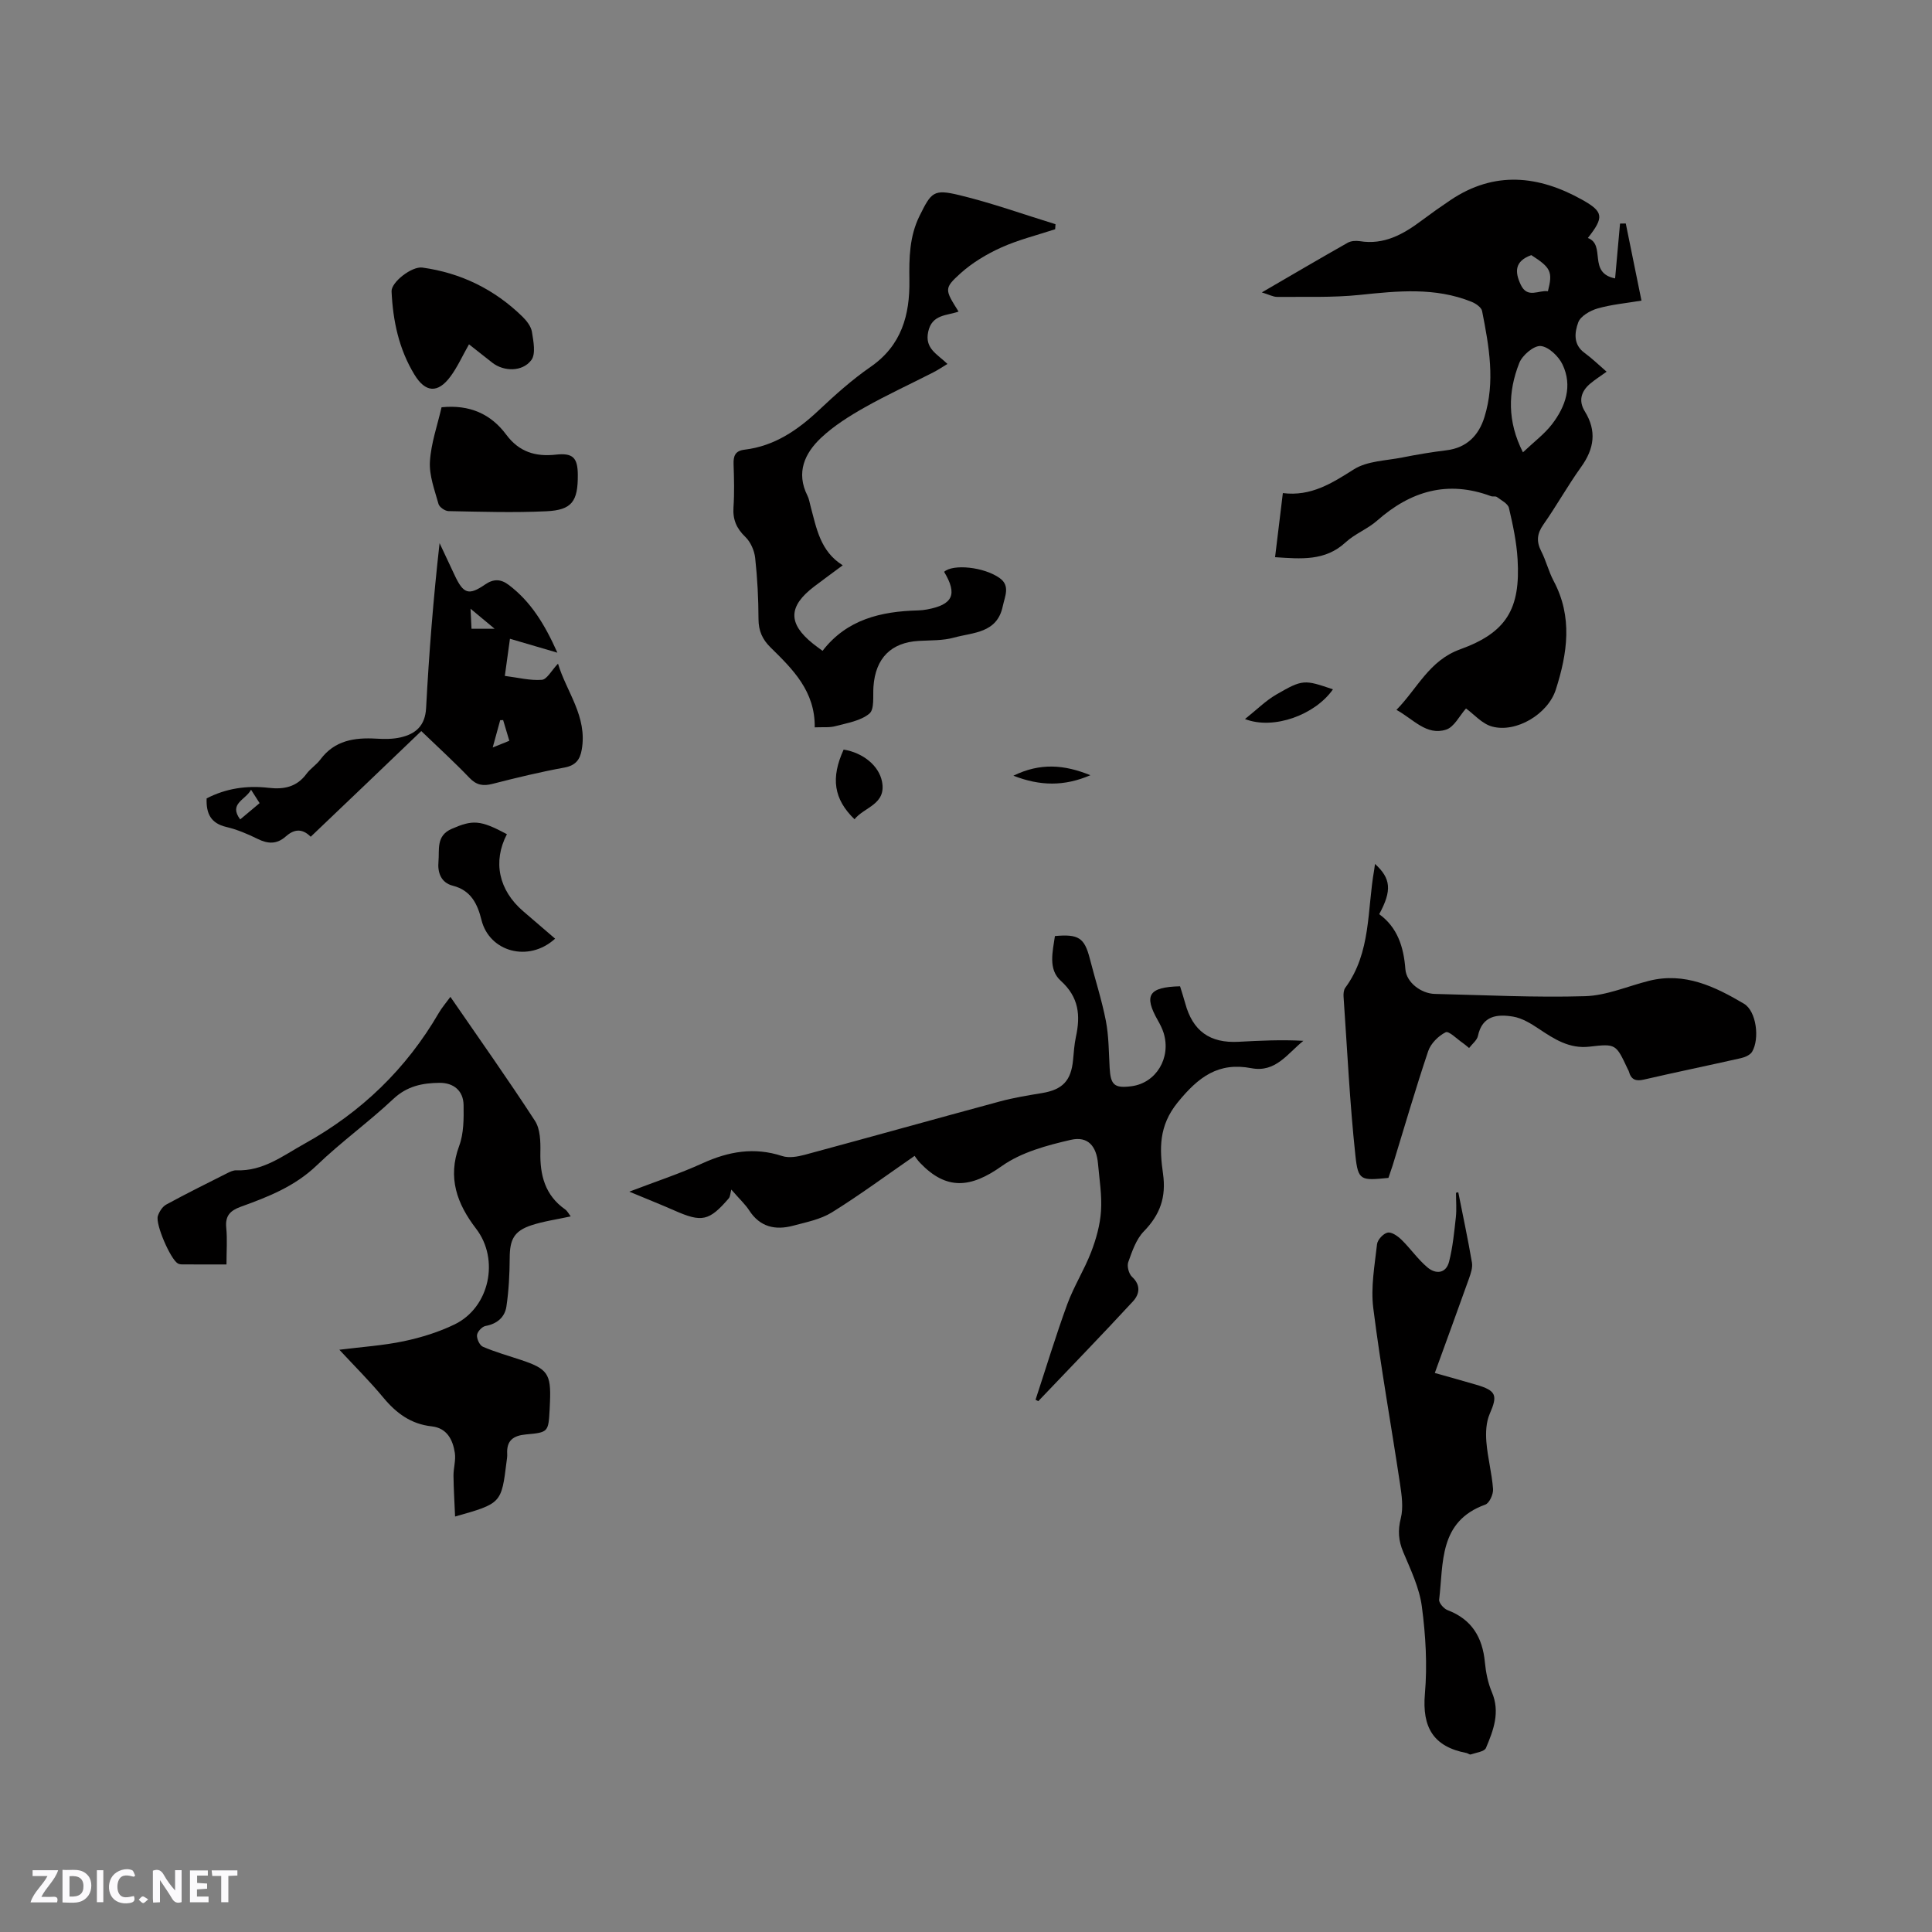
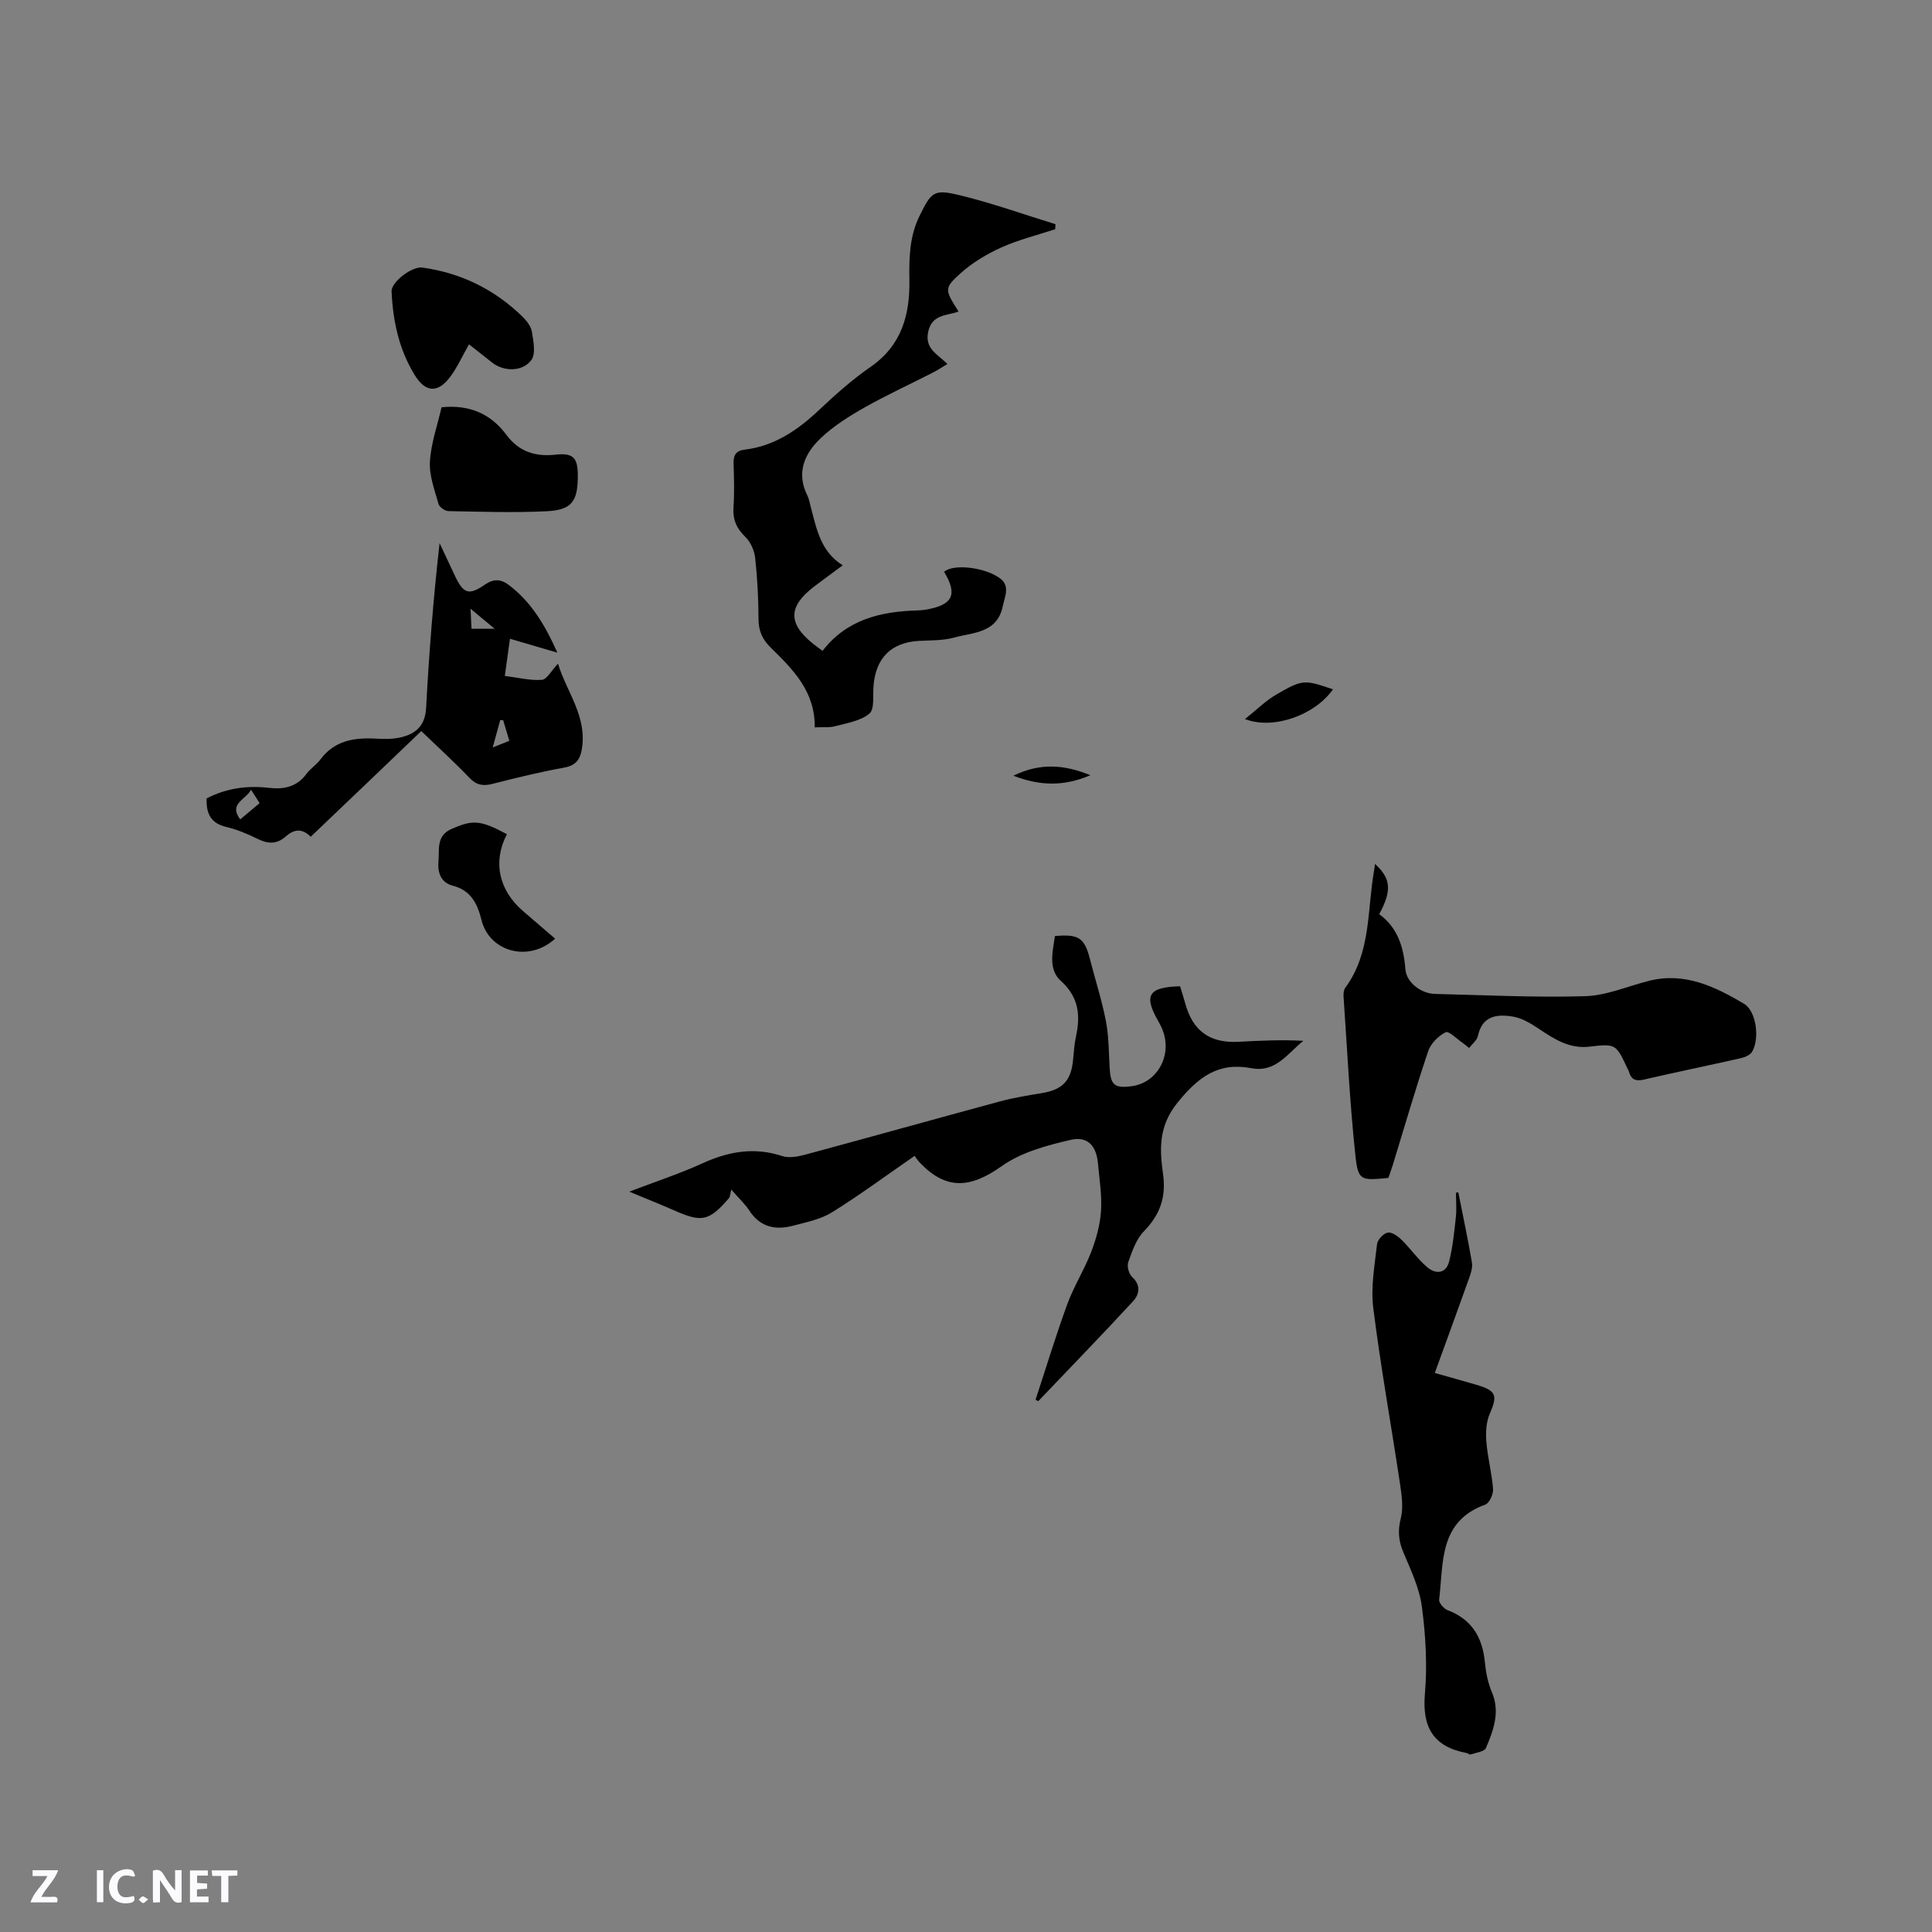
<svg xmlns="http://www.w3.org/2000/svg" enable-background="new 0 0 400 400" viewBox="0 0 400 400">
  <rect x="0" y="0" width="400" height="400" fill="#808080" stroke="none" />
  <path d="m37.59 393.81c-.92.31-1.52.05-2-.78-.7-1.2-1.52-2.34-2.47-3.78v4.59c-.55.03-.95.05-1.41.07-.03-.37-.06-.64-.06-.91 0-1.91 0-3.81 0-5.7 1.13-.41 1.77-.03 2.29.91.62 1.11 1.38 2.14 2.31 3.19v-4.2h1.35v6.61z" fill="#fbfafc" />
-   <path d="m12.94 393.88v-6.75c1.9.19 3.93-.54 5.37 1.29.8 1.01.78 2.88.03 3.97-1.37 1.97-3.4 1.51-5.4 1.49m1.45-1.22c2.04.12 2.92-.58 2.89-2.21-.03-1.51-.98-2.19-2.89-2z" fill="#fbfafc" />
  <path d="m11.81 393.87h-5.49c.68-2.18 2.47-3.48 3.51-5.45h-3.08v-1.21h5.29c-.71 2.13-2.44 3.48-3.47 5.51.86 0 1.63.04 2.39-.01.79-.05 1.14.21.85 1.16" fill="#fbfafc" />
  <path d="m39.33 393.86v-6.61h3.7v1.07h-2.22v1.52c.68.04 1.34.09 2.07.13v1.07c-.72.05-1.38.09-2.1.14v1.48h2.4v1.19h-3.85z" fill="#fbfafc" />
  <path d="m27.71 388.56c-1.15-.3-2.46-.61-3.1.64-.37.73-.41 1.93-.06 2.67.63 1.35 1.99.93 3.17.68.35.94-.01 1.32-.93 1.46-1.62.25-3.05-.27-3.76-1.48-.73-1.24-.6-3.03.31-4.17.88-1.11 2.71-1.7 4-1.16.32.13.44.74.65 1.12-.1.08-.19.16-.28.24" fill="#fbfafc" />
  <path d="m49.15 387.24v1.07c-.59.02-1.17.05-1.87.08v5.44h-1.48v-5.44h-1.85c-.05-.4-.08-.73-.13-1.15z" fill="#fbfafc" />
  <path d="m20.06 387.21h1.33v6.62h-1.33z" fill="#fbfafc" />
  <path d="m30.68 393.25c-.49.38-.8.79-1.05.76-.32-.05-.6-.45-.9-.7.26-.24.51-.64.8-.67.29-.04.62.3 1.15.61" fill="#fbfafc" />
  <g fill="#010000">
-     <path d="m265.6 102.09c5.84.73 10.15-2.04 14.71-4.92 2.77-1.75 6.64-1.78 10.05-2.46 3.01-.6 6.05-1.11 9.09-1.48 4.23-.51 6.71-3.09 7.88-6.85 2.29-7.34.96-14.7-.48-21.99-.15-.76-1.3-1.55-2.17-1.9-7.56-3.06-15.32-2.25-23.18-1.43-5.64.58-11.36.36-17.05.41-.86.01-1.73-.49-3.2-.93 6.28-3.65 12.01-7.02 17.79-10.29.68-.38 1.68-.44 2.48-.32 5.05.82 9.02-1.43 12.83-4.28 1.95-1.46 3.94-2.87 5.97-4.23 9.07-6.09 18.22-5.12 27.27-.05 4.43 2.48 4.53 3.62 1.16 7.9 3.81 1.43-.1 7.24 5.64 8.37.34-3.83.68-7.59 1.02-11.35.4-.01.79-.02 1.19-.02 1.05 5.16 2.1 10.32 3.25 15.97-3.17.53-6.22.8-9.11 1.63-1.52.44-3.5 1.57-3.98 2.87-.74 2.03-1.11 4.57 1.3 6.32 1.6 1.17 3.03 2.57 4.57 3.9-1.27.92-2.44 1.65-3.48 2.54-1.82 1.58-2.36 3.52-1.03 5.67 2.49 4.03 1.96 7.71-.75 11.49-2.78 3.87-5.1 8.06-7.84 11.96-1.33 1.9-1.46 3.5-.43 5.52 1.01 1.97 1.53 4.2 2.57 6.15 3.97 7.45 2.85 14.98.44 22.5-1.62 5.04-8.19 9-13.2 7.63-2.08-.57-3.77-2.57-5.39-3.74-1.34 1.5-2.45 3.86-4.14 4.39-4.05 1.28-6.73-2.16-10.26-4.1 4.36-4.44 6.76-10.21 13.18-12.53 9.6-3.47 12.52-8.37 11.9-18.65-.21-3.57-.97-7.13-1.79-10.62-.21-.91-1.58-1.58-2.49-2.27-.29-.22-.85-.03-1.24-.18-8.94-3.33-16.61-1.06-23.55 5.06-1.97 1.74-4.61 2.73-6.53 4.5-4.25 3.93-9.23 3.43-14.61 3.08.53-4.31 1.03-8.48 1.61-13.27zm49.71-8.44c2.26-2.15 4.43-3.76 6.01-5.81 2.82-3.67 4.31-7.95 2.17-12.4-.81-1.69-2.89-3.67-4.52-3.8-1.42-.11-3.79 1.91-4.42 3.51-2.37 6-2.49 12.12.76 18.5zm1.73-40.83c-3.5 1.26-3.42 3.49-2.2 6.1 1.39 2.98 3.73 1.09 5.64 1.38 1.03-4.03.62-4.88-3.44-7.48z" />
    <path d="m214.4 289.8c2.17-6.59 4.18-13.24 6.56-19.76 1.36-3.71 3.53-7.13 4.95-10.82 1.04-2.7 1.85-5.61 2.04-8.47.22-3.25-.33-6.55-.62-9.82-.32-3.64-2.09-5.75-5.62-4.94-4.96 1.14-10.27 2.57-14.31 5.44-6.47 4.6-11.48 5-16.89-.65-.58-.6-1.03-1.31-1.15-1.47-5.97 4.13-11.41 8.15-17.14 11.71-2.35 1.45-5.29 2.02-8.02 2.75-3.68.98-6.87.28-9.1-3.19-.79-1.22-1.91-2.24-3.69-4.29-.22.78-.21 1.45-.53 1.82-4.07 4.72-5.58 5.02-11.25 2.51-2.89-1.27-5.82-2.43-9.34-3.9 5.38-2.06 10.39-3.7 15.15-5.87 5.41-2.47 10.73-3.4 16.52-1.5 1.38.45 3.16.13 4.64-.26 13.49-3.64 26.94-7.41 40.42-11.05 2.85-.77 5.79-1.25 8.71-1.73 4.27-.71 6.03-2.55 6.44-6.88.15-1.58.25-3.18.58-4.73.97-4.44.65-8.23-3.13-11.64-2.65-2.39-1.67-6.05-1.21-9.26 4.91-.45 6.12.38 7.22 4.66 1.1 4.3 2.48 8.55 3.33 12.9.61 3.18.6 6.49.78 9.74.2 3.55.99 4.25 4.53 3.79 5.08-.66 8.24-5.85 6.65-11.02-.28-.9-.72-1.76-1.19-2.59-2.97-5.22-1.93-6.92 4.59-7.08.34 1.12.73 2.3 1.06 3.5 1.55 5.76 5.11 8.32 11.08 7.99 4.42-.24 8.83-.45 13.39-.2-3.28 2.62-5.73 6.63-10.76 5.67-6.83-1.31-10.96 1.79-15.26 7.08-3.98 4.89-3.76 9.67-3.04 14.76.69 4.89-.62 8.5-3.98 11.95-1.59 1.64-2.42 4.13-3.22 6.37-.3.84.12 2.42.79 3.04 1.91 1.76 1.5 3.66.19 5.07-6.44 6.98-13.06 13.79-19.61 20.67-.22-.1-.39-.2-.56-.3z" />
-     <path d="m94.22 313.98c-.12-2.95-.3-5.7-.33-8.46-.01-1.57.51-3.19.28-4.71-.42-2.73-1.62-5.15-4.8-5.5-4.29-.47-7.34-2.73-10.02-5.97-2.81-3.39-5.96-6.51-9.09-9.89 4.68-.59 9.09-.87 13.36-1.77 3.59-.76 7.21-1.88 10.51-3.48 7.23-3.51 9.33-13.45 4.44-19.81-3.95-5.15-5.95-10.55-3.5-17.15.96-2.58.95-5.62.91-8.44-.04-2.96-2.05-4.63-4.97-4.61-3.54.03-6.72.66-9.57 3.33-5.09 4.79-10.81 8.9-15.85 13.75-4.54 4.36-10.07 6.53-15.73 8.57-2.2.8-3.26 1.87-3.02 4.34.24 2.39.05 4.82.05 7.61-3.29 0-6.23.01-9.16-.01-.31 0-.66-.05-.92-.2-1.5-.87-4.67-8.11-4.13-9.82.29-.9.95-1.94 1.74-2.37 4.18-2.28 8.45-4.39 12.71-6.54.56-.28 1.21-.57 1.8-.55 5.55.22 9.61-3.01 14.16-5.53 11.78-6.55 21.03-15.48 27.78-27.09.63-1.08 1.47-2.04 2.38-3.29 5.97 8.68 11.92 17.06 17.51 25.67 1.1 1.69 1.16 4.28 1.12 6.44-.11 4.82.97 8.97 5.12 11.89.46.32.74.91 1.16 1.45-2.9.64-5.62 1-8.18 1.85-3.57 1.19-4.44 2.97-4.45 6.73-.02 3.36-.19 6.74-.68 10.06-.33 2.23-1.92 3.61-4.33 4.05-.72.13-1.69 1.18-1.76 1.89-.07.79.55 2.12 1.22 2.41 2.52 1.08 5.18 1.84 7.79 2.7 5.59 1.85 6.33 2.89 6.1 8.66-.02.53-.04 1.06-.07 1.59-.26 4.67-.25 4.79-4.87 5.2-2.66.24-4.08 1.25-3.92 4.04.03.52-.06 1.06-.13 1.58-1.07 8.67-1.07 8.67-10.66 11.38z" />
    <path d="m168.68 150.59c.1-7.48-4.54-12.02-9.14-16.54-1.69-1.66-2.49-3.43-2.5-5.85-.01-4.23-.23-8.48-.69-12.69-.17-1.52-.94-3.29-2.03-4.34-1.84-1.77-2.63-3.61-2.46-6.14.2-2.95.12-5.94.02-8.9-.06-1.73.32-2.8 2.28-3.03 6.15-.74 10.95-4.01 15.36-8.16 3.39-3.19 6.9-6.34 10.72-8.98 6.43-4.44 8.15-10.77 8.04-17.95-.07-4.59 0-9.07 2.11-13.33 2.43-4.89 2.88-5.57 8.19-4.29 6.74 1.62 13.31 3.99 19.95 6.03-.02.35-.05.7-.07 1.04-3.74 1.23-7.61 2.18-11.18 3.79-3.01 1.36-5.99 3.15-8.43 5.35-3.45 3.12-3.24 3.36-.39 7.91-2.44.87-5.51.54-6.29 4.19-.74 3.48 1.85 4.58 3.99 6.65-1.1.66-2.01 1.28-2.98 1.77-4.71 2.41-9.53 4.62-14.14 7.22-3.19 1.8-6.39 3.81-9.04 6.3-3.4 3.2-5.24 7.2-2.82 12 .33.65.43 1.41.63 2.13 1.23 4.57 2 9.37 6.67 12.27-2.18 1.62-4.06 2.98-5.91 4.39-5.39 4.1-5.46 7.65-.27 11.82.57.46 1.17.88 2 1.5 5.03-6.52 12.09-8.17 19.75-8.37.63-.02 1.27-.08 1.89-.2 5.37-1 6.33-3.12 3.53-7.79 1.81-1.66 8.25-1.04 11.52 1.31 2.21 1.59 1.05 3.77.62 5.82-1.17 5.61-6.14 5.39-10.1 6.49-2.31.64-4.83.54-7.26.68-5.77.32-9 3.58-9.41 9.48-.14 1.93.24 4.67-.84 5.57-1.79 1.5-4.54 1.94-6.95 2.58-1.29.37-2.72.19-4.37.27z" />
    <path d="m301.92 246.84c.96 4.85 2 9.68 2.83 14.56.18 1.06-.25 2.29-.63 3.36-2.27 6.37-4.6 12.71-7.06 19.5 2.93.83 5.74 1.6 8.53 2.42 4.24 1.24 4.51 2.2 2.84 6.04-.75 1.73-.85 3.9-.69 5.83.26 3.26 1.14 6.47 1.38 9.73.08 1.07-.75 2.92-1.6 3.23-9.67 3.48-8.64 12.08-9.56 19.69-.08.66.97 1.87 1.74 2.16 5.03 1.91 7.24 5.64 7.73 10.8.2 2.09.63 4.25 1.44 6.17 1.77 4.15.33 7.9-1.22 11.57-.32.76-2.04.96-3.15 1.34-.23.08-.58-.24-.88-.3-6.84-1.3-9.21-5.3-8.61-12.25.52-5.97.16-12.11-.63-18.07-.51-3.88-2.32-7.63-3.86-11.3-.99-2.37-1.14-4.44-.5-6.98.56-2.22.19-4.77-.16-7.12-1.82-12.14-4.01-24.24-5.54-36.41-.54-4.31.29-8.82.78-13.21.1-.92 1.31-2.23 2.2-2.4.85-.17 2.11.74 2.88 1.49 1.87 1.83 3.38 4.05 5.37 5.72 1.69 1.42 3.83 1.32 4.47-1.21.76-2.99 1.06-6.11 1.4-9.19.18-1.67.03-3.37.03-5.06.16-.05.32-.08.47-.11z" />
    <path d="m287.46 243.87c-5.71.56-6.28.62-6.84-4.64-1.17-10.92-1.69-21.92-2.45-32.88-.04-.61.02-1.39.36-1.85 5.37-7.29 4.51-16.1 5.97-24.34.07-.41.12-.83.18-1.29 3.29 2.99 3.55 5.48.87 10.4 3.77 2.73 5.07 6.76 5.42 11.4.21 2.76 3.29 5.04 6.08 5.11 10.38.24 20.76.78 31.13.47 4.43-.13 8.81-2.07 13.22-3.18 7.38-1.86 13.67 1.19 19.67 4.74 2.59 1.54 3.28 7.28 1.68 9.95-.4.66-1.44 1.12-2.27 1.31-6.71 1.52-13.45 2.9-20.15 4.45-1.7.39-2.63-.02-3.08-1.66-.05-.2-.19-.38-.27-.57-2.41-5.15-2.42-5.23-7.9-4.59-4.16.48-7.28-1.56-10.49-3.7-1.63-1.09-3.45-2.21-5.32-2.52-3.23-.54-6.39-.25-7.28 4-.19.89-1.15 1.61-1.83 2.5-.62-.5-.92-.78-1.26-1.01-1.22-.82-2.93-2.58-3.59-2.25-1.51.75-3.09 2.33-3.62 3.91-2.63 7.82-4.93 15.75-7.35 23.64-.29.89-.61 1.77-.88 2.6z" />
    <path d="m64.33 173.24c-1.94-1.94-3.63-1.42-5.19-.04-1.84 1.62-3.66 1.54-5.79.49-2.08-1.03-4.27-1.95-6.51-2.48-3.2-.76-4.18-2.77-4.06-5.91 4.01-2.08 8.33-2.71 12.83-2.19 3.16.37 5.83-.16 7.84-2.89.81-1.1 2.06-1.87 2.87-2.96 2.95-3.98 7.06-4.59 11.59-4.33 1.67.1 3.41.11 5.02-.26 3.12-.72 5.09-2.39 5.29-6.07.6-11.32 1.49-22.62 2.79-34.15 1.04 2.2 2.07 4.4 3.1 6.6 1.83 3.92 2.92 4.3 6.33 1.96 1.74-1.19 3.24-1.16 4.9.1 4.52 3.43 7.38 8.02 10.06 14.02-3.66-1.07-6.52-1.91-9.82-2.88-.34 2.49-.68 4.92-1.06 7.69 2.72.34 5.23 1 7.66.81 1.06-.08 1.98-1.91 3.35-3.35 1.73 5.83 6.13 10.93 4.91 17.83-.36 2.07-1.29 3.27-3.61 3.69-4.99.91-9.94 2.11-14.86 3.37-1.95.5-3.32.28-4.78-1.25-3.13-3.27-6.49-6.33-9.97-9.68-7.63 7.33-15.12 14.47-22.89 21.88zm-12.35-9.73c-1.2 2.16-4.68 2.88-2.25 6.14 1.44-1.2 2.7-2.26 4.02-3.37-.58-.91-1.01-1.59-1.77-2.77zm53.47-10.14c-.49-1.63-.88-2.96-1.28-4.28-.2 0-.41.01-.61.01-.47 1.73-.95 3.46-1.55 5.66 1.39-.56 2.24-.91 3.44-1.39zm-8.03-27.34c.1 2.03.15 3.13.2 4.15h4.79c-1.83-1.51-3.06-2.55-4.99-4.15z" />
    <path d="m91.42 84.32c5.83-.59 10.22 1.4 13.39 5.67 2.66 3.58 6.05 4.6 10.26 4.14 3.54-.39 4.54.61 4.56 4.21.03 5.45-1.21 7.26-6.49 7.51-6.74.32-13.51.1-20.27-.03-.73-.01-1.9-.82-2.08-1.47-.8-2.88-1.95-5.89-1.78-8.77.23-3.83 1.57-7.58 2.41-11.26z" />
    <path d="m97.1 71.29c-1.4 2.47-2.4 4.72-3.83 6.65-2.63 3.57-5.21 3.33-7.46-.37-3.23-5.3-4.46-11.14-4.74-17.24-.09-1.89 4.17-5.24 6.39-4.93 7.99 1.11 14.92 4.51 20.69 10.14.88.86 1.8 2.03 1.98 3.17.31 1.94.84 4.57-.13 5.85-1.87 2.48-5.72 2.36-8.05.55-1.57-1.24-3.14-2.48-4.85-3.82z" />
    <path d="m114.93 194.34c-5.49 5.01-13.61 2.71-15.24-3.85-.82-3.31-2.16-6.15-5.93-7.11-2.49-.63-3.19-2.78-2.98-4.99.23-2.45-.55-5.35 2.73-6.78 4.36-1.9 5.91-1.87 11.44 1.1-2.96 5.67-1.71 11.58 3.36 15.94 2.15 1.85 4.29 3.69 6.62 5.69z" />
-     <path d="m174.67 155.19c4.08.68 7.3 3.37 7.94 6.62.94 4.76-3.69 5.27-5.69 7.81-4.31-4.17-4.95-8.54-2.25-14.43z" />
    <path d="m257.76 148.87c2.41-1.91 4.27-3.79 6.48-5.07 5.48-3.18 5.81-3.1 11.73-1.08-3.61 5.21-12.22 8.48-18.21 6.15z" />
    <path d="m209.81 160.6c5.57-2.71 10.54-2.3 15.94-.1-5.4 2.32-10.39 2.26-15.94.1z" />
  </g>
</svg>